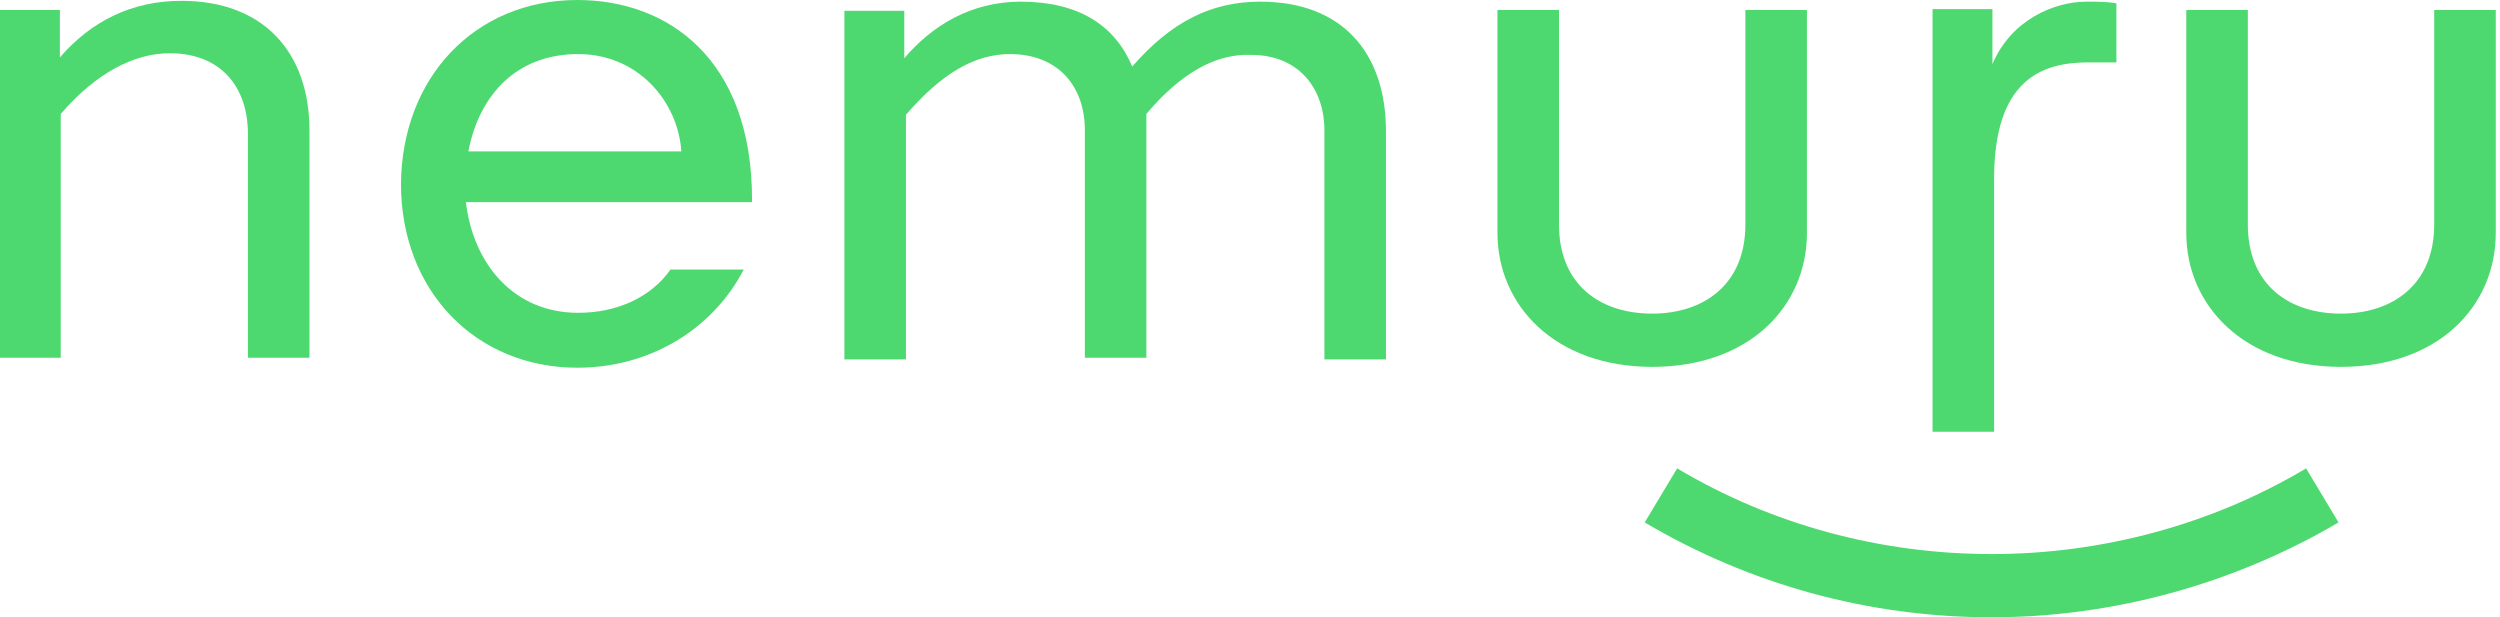
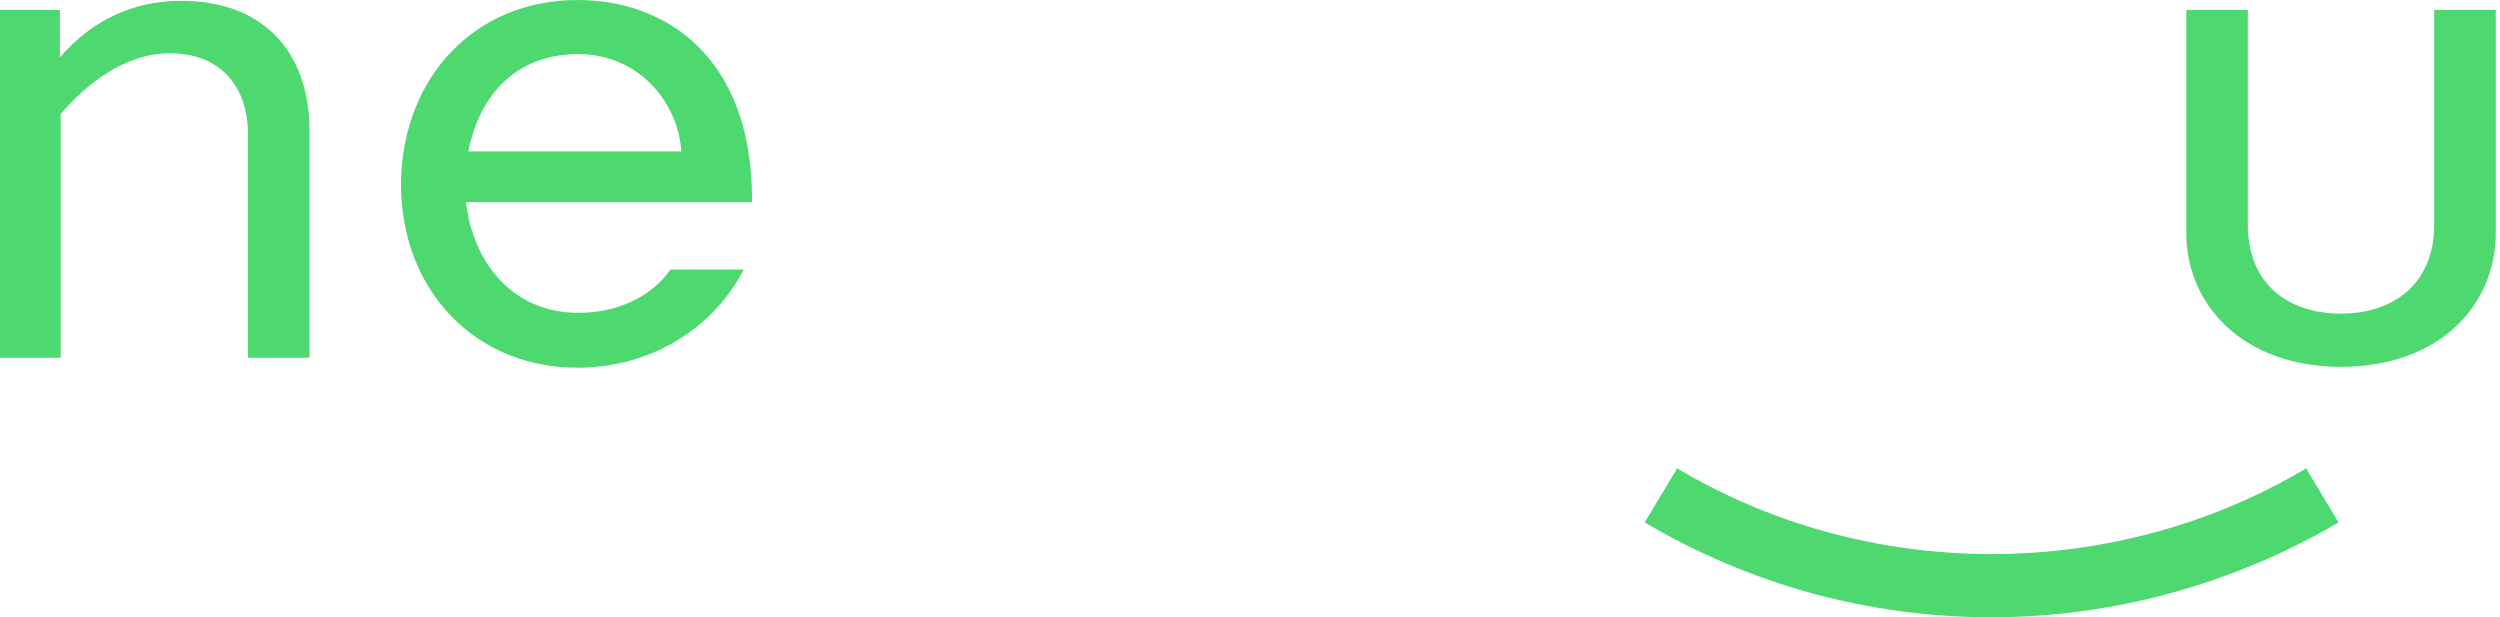
<svg xmlns="http://www.w3.org/2000/svg" width="162" height="40" viewBox="0 0 162 40" fill="none">
  <g clip-path="url(#clip0_228_2)">
    <path d="M20.054 23.181H16.065V8.679C16.065 5.607 14.286 3.45 10.997 3.45C8.733 3.45 6.253 4.69 3.935 7.385V23.181H0V0.647H3.881V3.72C5.93 1.348 8.571 0.054 11.752 0.054C17.089 0.054 20.054 3.396 20.054 8.464V23.181Z" fill="#4DD970" />
    <path d="M30.351 9.811H44.151C43.935 6.577 41.348 3.504 37.466 3.504C33.477 3.504 31.051 6.146 30.351 9.811ZM30.189 13.1C30.674 17.143 33.315 20.27 37.466 20.27C39.946 20.27 42.156 19.299 43.45 17.466H48.194C46.146 21.402 42.049 23.828 37.413 23.828C30.836 23.828 25.984 18.868 25.984 11.914C26.038 5.013 30.782 0 37.413 0C43.235 0 48.733 3.774 48.733 12.938V13.1H30.189Z" fill="#4DD970" />
-     <path d="M74.286 7.385V23.181H70.297V8.41C70.297 5.66 68.625 3.504 65.445 3.504C63.181 3.504 61.024 4.744 58.706 7.439V23.288H54.717V0.701H58.598V3.774C60.431 1.617 62.965 0.108 66.146 0.108C69.865 0.108 72.237 1.617 73.369 4.313C75.903 1.402 78.491 0.108 81.671 0.108C87.008 0.108 89.811 3.45 89.811 8.517V23.288H85.822V8.464C85.822 5.714 84.151 3.558 81.078 3.558C78.814 3.45 76.496 4.744 74.286 7.385Z" fill="#4DD970" />
-     <path d="M97.035 15.094V0.647H101.024V14.555C101.024 18.437 103.666 20.323 107.062 20.323C110.404 20.323 113.1 18.437 113.1 14.555V0.647H117.089V15.094C117.089 19.838 113.369 23.773 107.062 23.773C100.755 23.773 97.035 19.784 97.035 15.094Z" fill="#4DD970" />
-     <path d="M137.143 4.043H135.31C132.291 4.043 129.218 5.175 129.218 11.59V27.978H125.229V0.593H129.11V4.151C130.35 1.24 133.154 0.108 135.202 0.108C135.903 0.108 136.55 0.108 137.143 0.216V4.043Z" fill="#4DD970" />
    <path d="M141.671 15.094V0.647H145.66V14.555C145.66 18.437 148.302 20.323 151.698 20.323C155.04 20.323 157.736 18.437 157.736 14.555V0.647H161.725V15.094C161.725 19.838 158.005 23.773 151.698 23.773C145.391 23.773 141.671 19.784 141.671 15.094Z" fill="#4DD970" />
    <path d="M129.057 40C121.132 40 113.423 37.898 106.577 33.854L108.679 30.35C114.825 34.016 121.887 35.903 129.057 35.903C136.173 35.903 143.289 34.016 149.434 30.35L151.536 33.854C144.744 37.844 136.927 40 129.057 40Z" fill="#4DD970" />
  </g>
  <defs>
    <clipPath id="clip0_228_2">
      <rect width="161.725" height="40" fill="white" />
    </clipPath>
  </defs>
</svg>